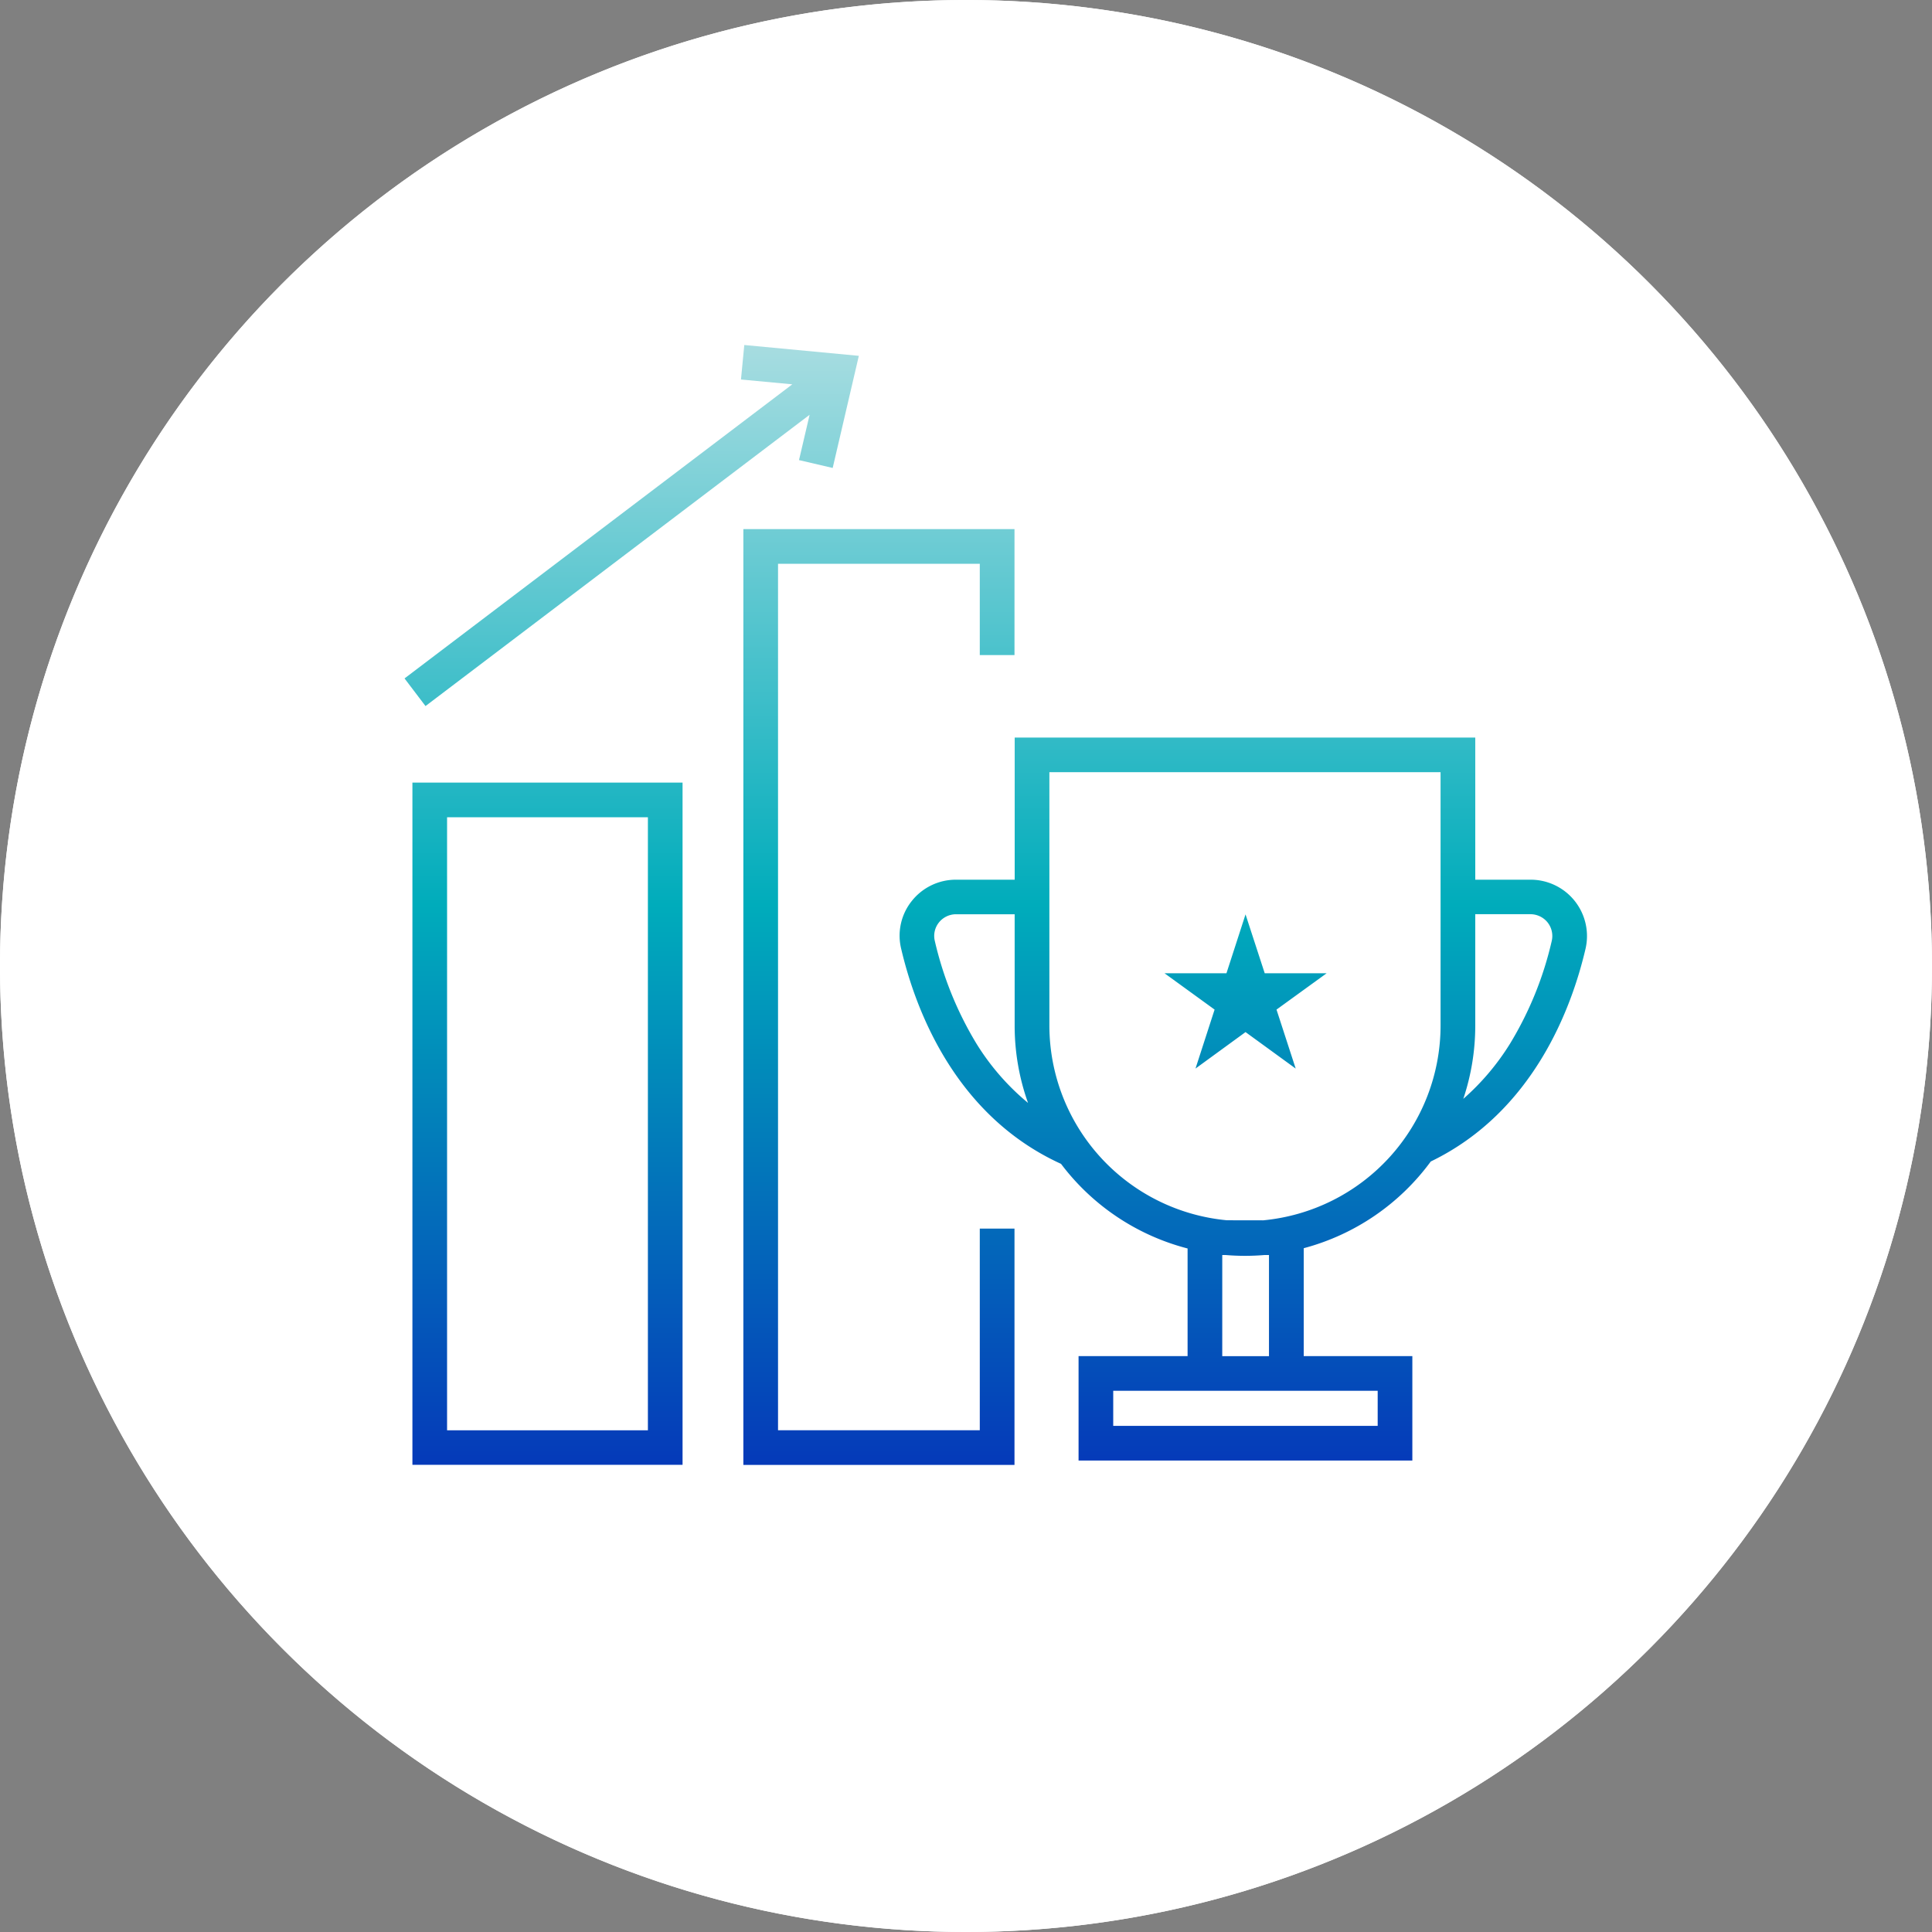
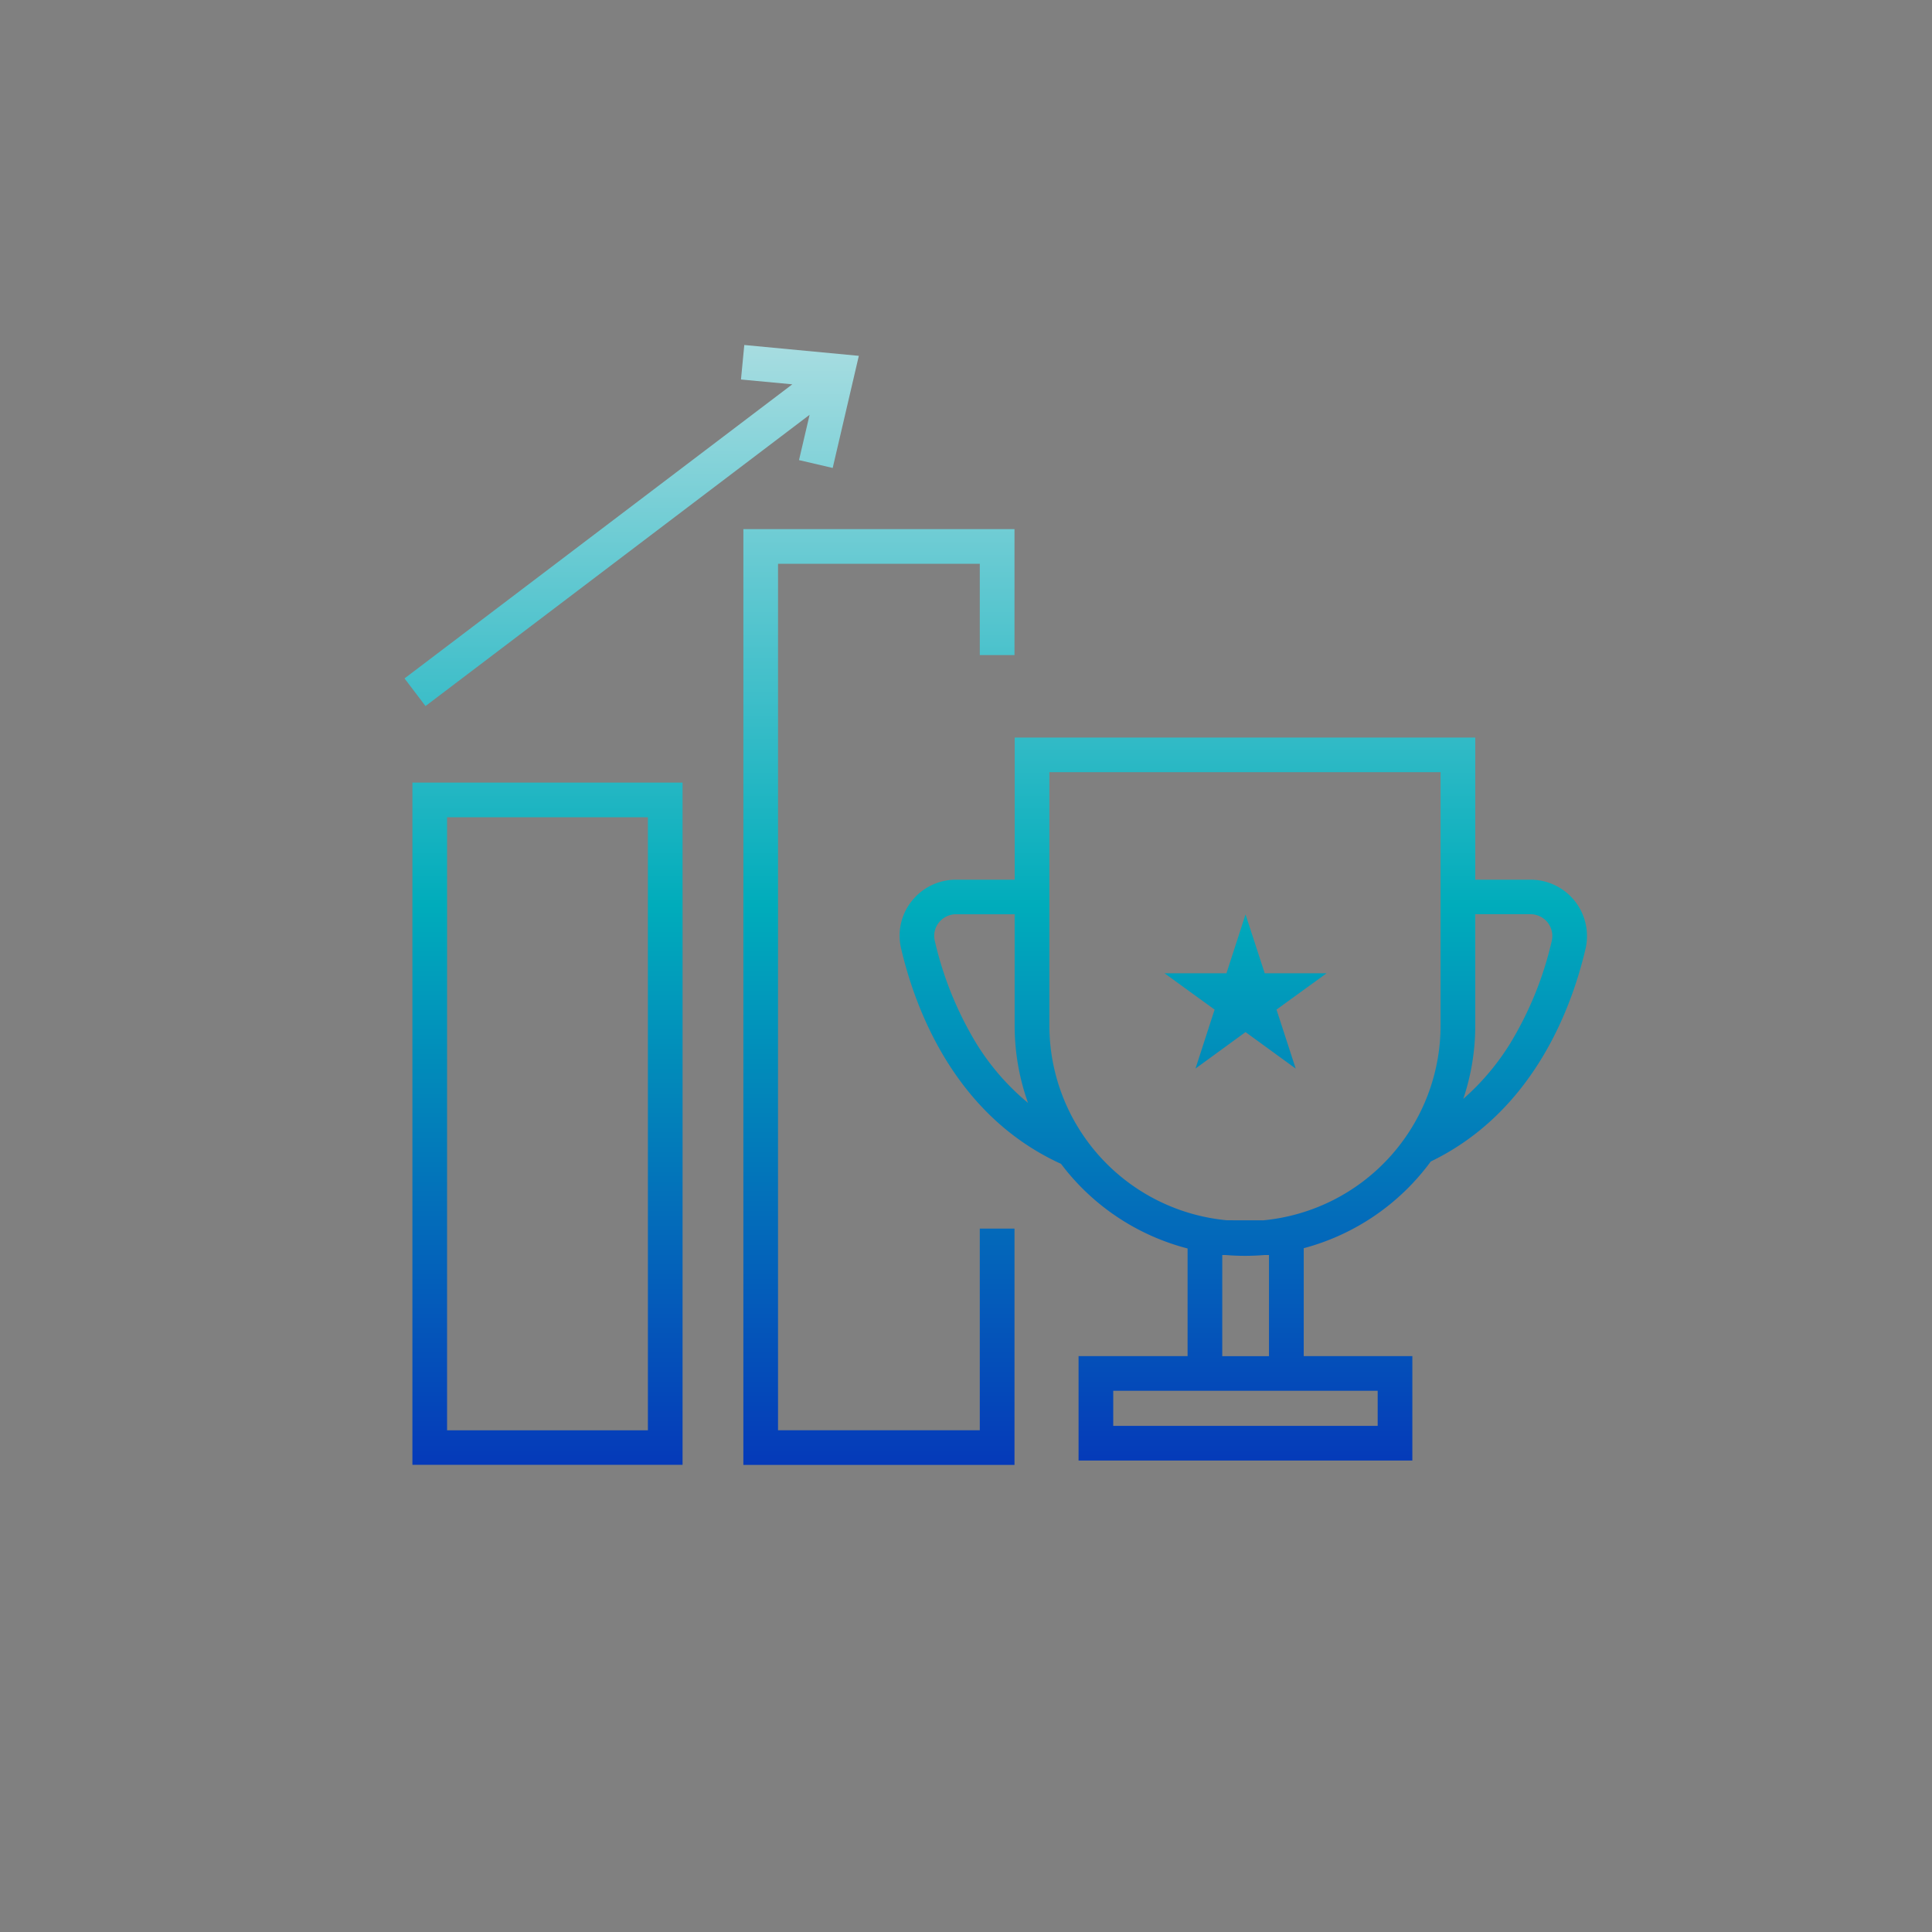
<svg xmlns="http://www.w3.org/2000/svg" width="140" height="140" viewBox="0 0 140 140">
  <rect x="0" y="0" width="140" height="140" fill="#808080" stroke="none" />
  <defs>
    <linearGradient id="linear-gradient" x1="0.5" x2="0.5" y2="1" gradientUnits="objectBoundingBox">
      <stop offset="0" stop-color="#a8dde1" />
      <stop offset="0.5" stop-color="#00acbb" />
      <stop offset="1" stop-color="#0539b9" />
    </linearGradient>
  </defs>
  <g id="Group_12540" data-name="Group 12540" transform="translate(19362 -8161)">
-     <circle id="Ellipse_521" data-name="Ellipse 521" cx="70" cy="70" r="70" transform="translate(-19362 8161)" fill="#fff" />
-     <path id="Ellipse_521_-_Outline" data-name="Ellipse 521 - Outline" d="M70,2A67.673,67.673,0,0,0,31.982,13.612,68.2,68.2,0,0,0,7.343,43.532a67.908,67.908,0,0,0,6.269,64.486,68.2,68.2,0,0,0,29.92,24.639,67.908,67.908,0,0,0,64.486-6.269,68.2,68.2,0,0,0,24.639-29.92,67.908,67.908,0,0,0-6.269-64.486A68.2,68.2,0,0,0,96.468,7.343,67.572,67.572,0,0,0,70,2m0-2A70,70,0,1,1,0,70,70,70,0,0,1,70,0Z" transform="translate(-19362 8161)" fill="#fff" />
    <g id="Group_12517" data-name="Group 12517" transform="translate(-15 -5)">
      <g id="Group_11398" data-name="Group 11398" transform="translate(-19317.682 8191)">
        <path id="Union_94" data-name="Union 94" d="M24.553,81.153V13.341H44.2v9.128H41.685V15.854H27.065V78.641H41.685V64.03H44.2V81.153ZM.571,81.145V31.708H20.147V81.145Zm2.512-2.5H17.635V34.22H3.083Zm45.76,2.193V73.269h7.9v-7.8a16.723,16.723,0,0,1-9.17-6.131C39.85,55.817,37,48.077,35.987,43.746a4.019,4.019,0,0,1,.768-3.454,4.074,4.074,0,0,1,3.2-1.546h4.26v-10.3H77.589v10.3H81.6a4.084,4.084,0,0,1,3.981,5c-.992,4.26-3.768,11.821-11.217,15.421a16.75,16.75,0,0,1-9.205,6.283v7.82H73.03v7.565Zm2.512-2.513H70.518V75.782H51.355Zm7.9-5.052h3.386v-7.33h-.311c-.472.039-.945.06-1.425.06s-.957-.021-1.425-.06h-.224Zm2.961-9.843a14.19,14.19,0,0,0,12.859-14.11V30.956H46.728V49.315a14.187,14.187,0,0,0,12.863,14.11ZM38.724,41.846a1.556,1.556,0,0,0-.3,1.33,25.3,25.3,0,0,0,3.02,7.451,17.509,17.509,0,0,0,3.737,4.294,16.637,16.637,0,0,1-.969-5.606V41.25h-4.26A1.591,1.591,0,0,0,38.724,41.846Zm38.865,7.469a16.7,16.7,0,0,1-.866,5.312,17.722,17.722,0,0,0,3.386-4,25.106,25.106,0,0,0,3.024-7.451,1.583,1.583,0,0,0-.3-1.33,1.6,1.6,0,0,0-1.24-.6H77.589Zm-16.647.474-3.626,2.643L58.7,48.159l-3.63-2.634H59.56l1.382-4.266,1.39,4.266h4.489l-3.634,2.634,1.39,4.274ZM0,24.161,28.1,2.849,24.38,2.5,24.62,0l8.3.785L31.026,8.91l-2.441-.569.768-3.284L1.52,26.164Z" transform="translate(-0.004)" fill="url(#linear-gradient)" />
      </g>
      <rect id="Rectangle_24145" data-name="Rectangle 24145" width="90" height="90" transform="translate(-19322 8191)" fill="none" />
    </g>
  </g>
</svg>